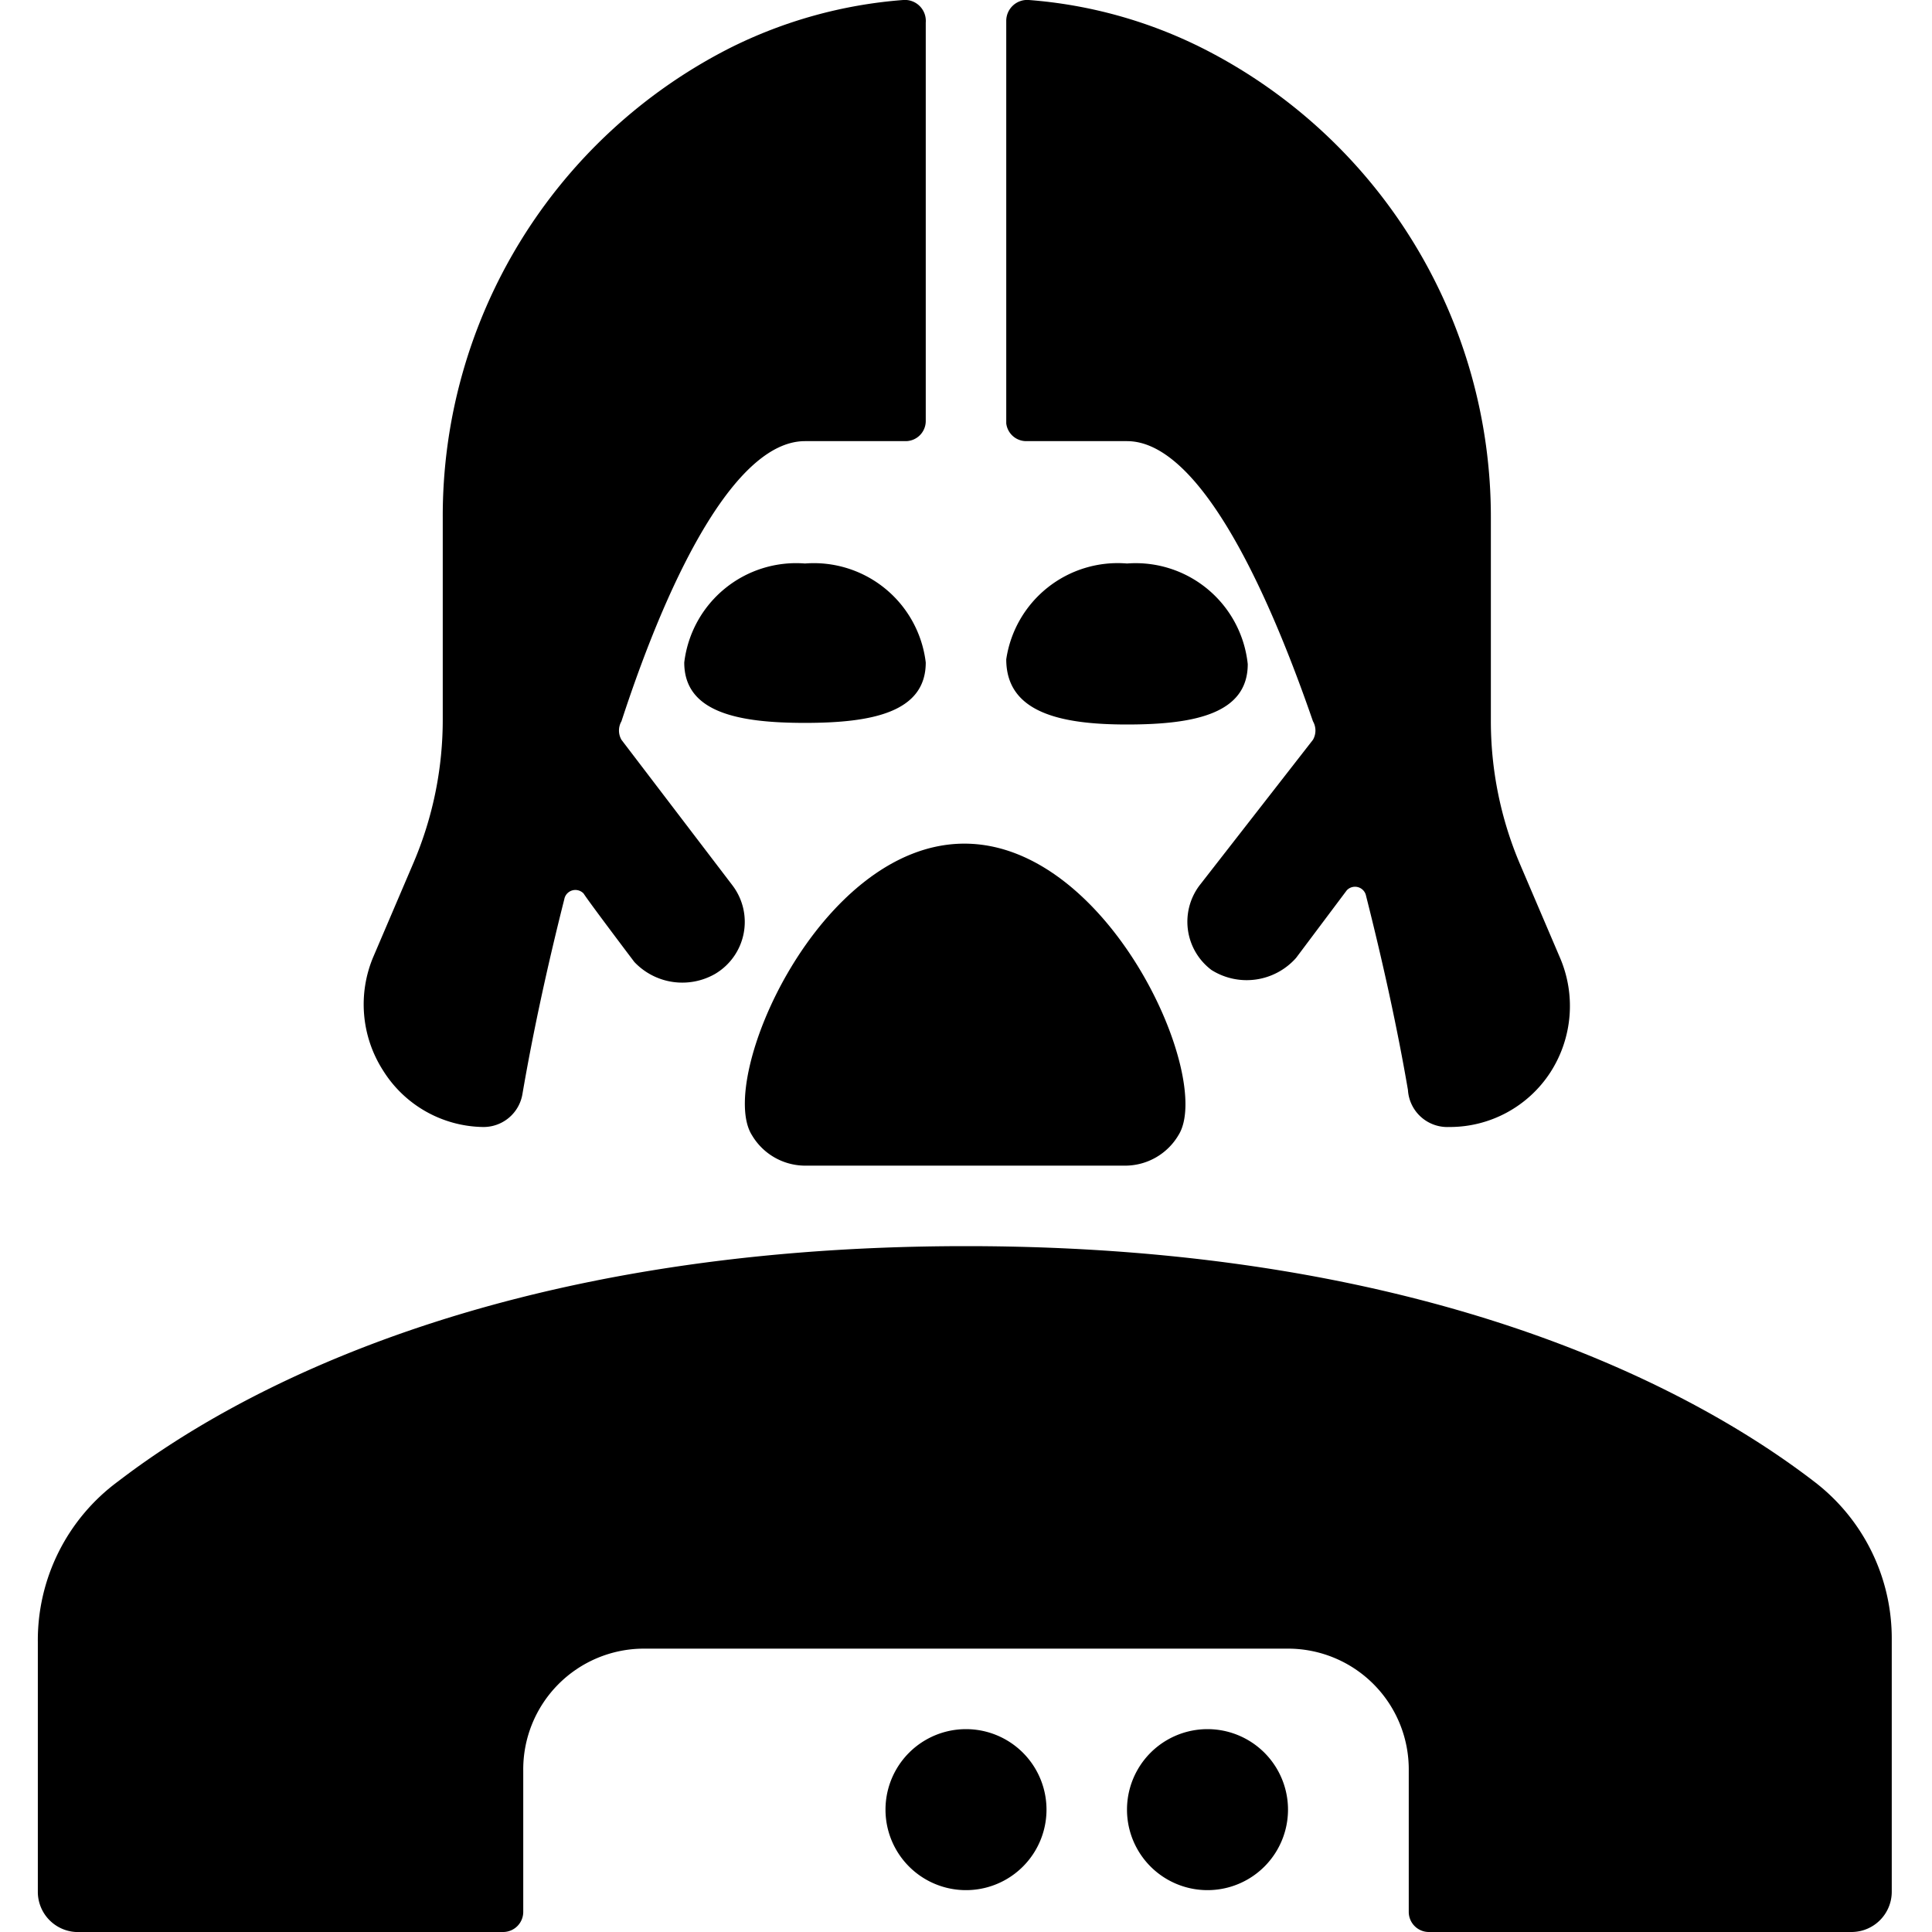
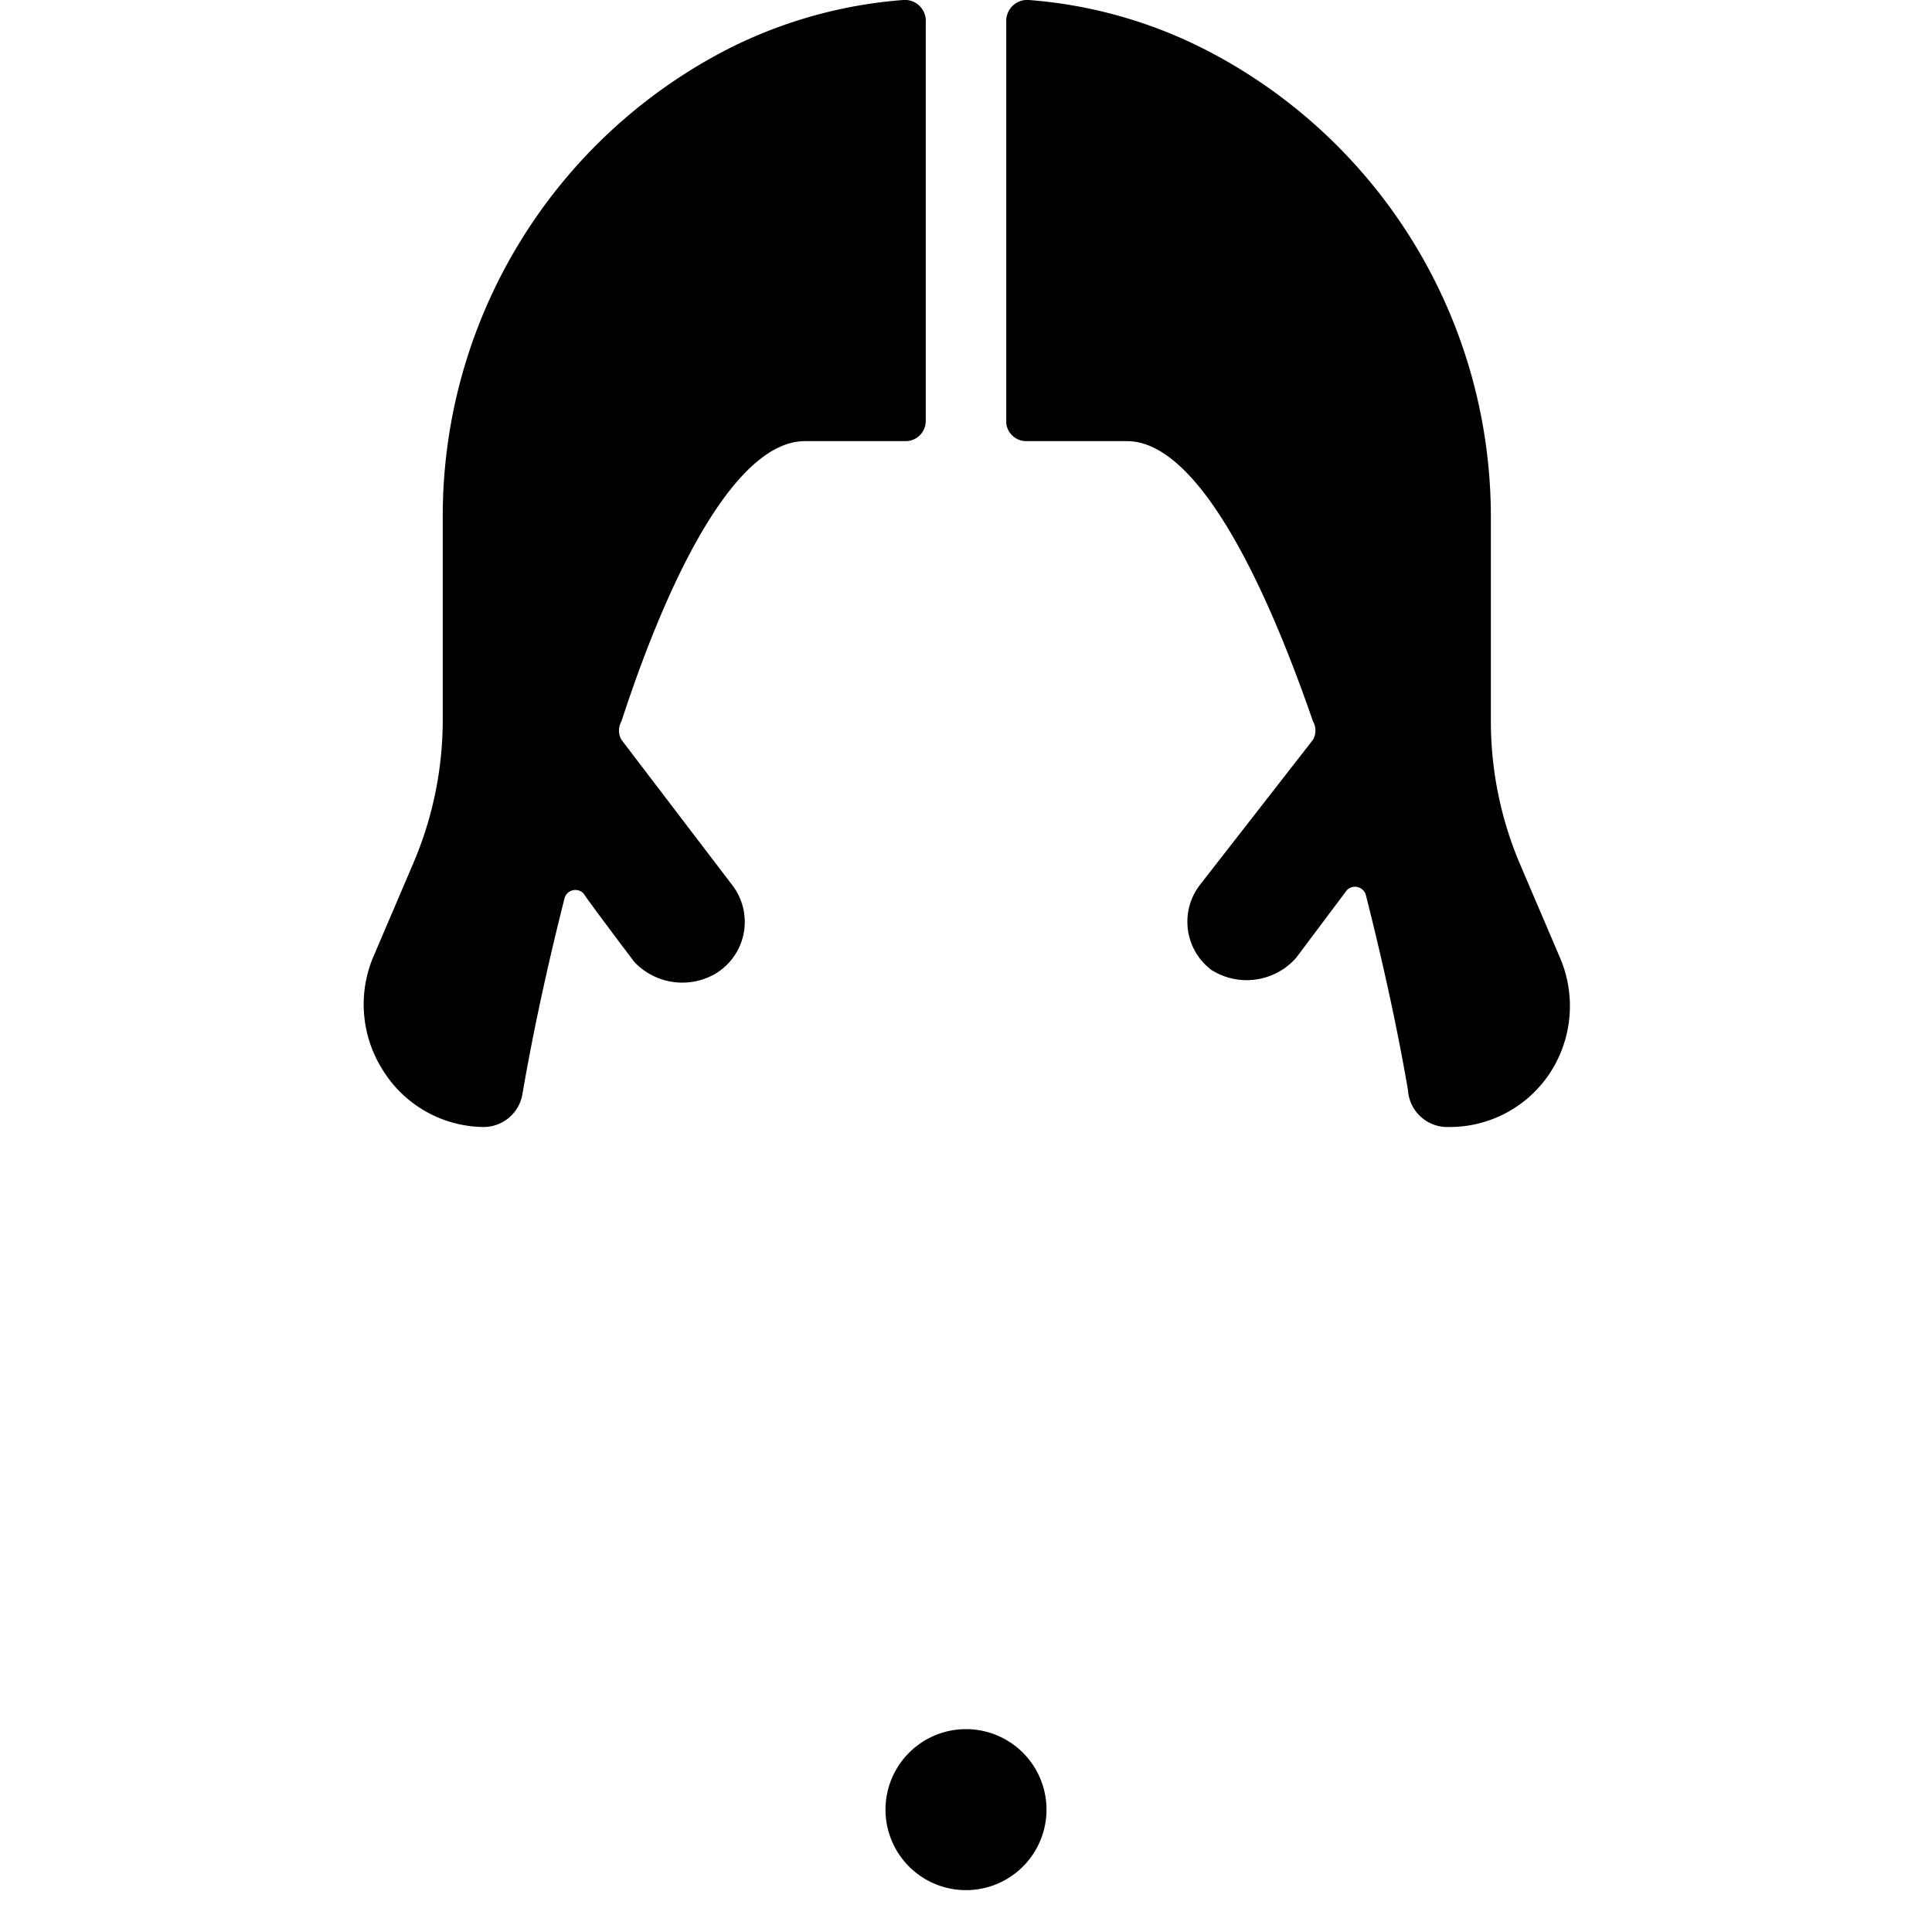
<svg xmlns="http://www.w3.org/2000/svg" viewBox="0 0 24 24">
  <g>
-     <path d="M22.53 18.4c-1.42 -1.09 -4.69 -2.92 -10.53 -2.92S2.89 17.31 1.47 18.4a2.45 2.45 0 0 0 -1 2v3.11A0.5 0.5 0 0 0 1 24h5.25a0.25 0.25 0 0 0 0.25 -0.25V22A1.5 1.5 0 0 1 8 20.48h8A1.5 1.5 0 0 1 17.5 22v1.75a0.25 0.25 0 0 0 0.25 0.25H23a0.5 0.5 0 0 0 0.5 -0.5v-3.13a2.45 2.45 0 0 0 -0.97 -1.97Z" fill="#000000" stroke-width="1" />
    <path d="M11 22.48a1 1 0 1 0 2 0 1 1 0 1 0 -2 0" fill="#000000" stroke-width="1" />
-     <path d="M14 22.48a1 1 0 1 0 2 0 1 1 0 1 0 -2 0" fill="#000000" stroke-width="1" />
-     <path d="M9.34 14.1a0.77 0.77 0 0 0 0.65 0.38h4a0.77 0.77 0 0 0 0.65 -0.38c0.44 -0.7 -0.86 -3.62 -2.66 -3.62S8.9 13.4 9.34 14.1Z" fill="#000000" stroke-width="1" />
-     <path d="M14 9c0.83 0 1.5 -0.13 1.5 -0.75A1.4 1.4 0 0 0 14 7a1.4 1.4 0 0 0 -1.5 1.19c0 0.66 0.67 0.81 1.5 0.81Z" fill="#000000" stroke-width="1" />
-     <path d="M11.5 8.23A1.4 1.4 0 0 0 10 7a1.4 1.4 0 0 0 -1.5 1.23c0 0.62 0.67 0.75 1.5 0.75s1.5 -0.13 1.5 -0.75Z" fill="#000000" stroke-width="1" />
    <path d="M6 14a0.49 0.49 0 0 0 0.49 -0.41c0.13 -0.76 0.31 -1.59 0.52 -2.42a0.14 0.14 0 0 1 0.24 -0.07c0.07 0.11 0.63 0.85 0.63 0.85a0.82 0.82 0 0 0 1 0.15 0.75 0.75 0 0 0 0.22 -1.1L7.72 9.19a0.23 0.23 0 0 1 0 -0.23C8.36 7 9.18 5.48 10 5.48h1.25a0.25 0.25 0 0 0 0.25 -0.25V0.28a0.26 0.26 0 0 0 -0.28 -0.28 5.78 5.78 0 0 0 -2.16 0.6A6.52 6.52 0 0 0 5.5 6.43v2.5a4.53 4.53 0 0 1 -0.36 1.78l-0.5 1.17a1.52 1.52 0 0 0 0.12 1.42A1.49 1.49 0 0 0 6 14Z" fill="#000000" stroke-width="1" />
    <path d="M12.75 5.48H14c0.82 0 1.64 1.54 2.31 3.48a0.23 0.23 0 0 1 0 0.23L14.9 11a0.75 0.75 0 0 0 0.15 1.05 0.82 0.82 0 0 0 1.05 -0.15l0.63 -0.84a0.14 0.14 0 0 1 0.24 0.07c0.21 0.83 0.39 1.65 0.52 2.41A0.49 0.49 0 0 0 18 14a1.49 1.49 0 0 0 1.26 -0.68 1.52 1.52 0 0 0 0.12 -1.42l-0.5 -1.17a4.54 4.54 0 0 1 -0.36 -1.79V6.43A6.52 6.52 0 0 0 14.94 0.6a5.78 5.78 0 0 0 -2.16 -0.6 0.26 0.26 0 0 0 -0.28 0.26v5a0.25 0.25 0 0 0 0.25 0.22Z" fill="#000000" stroke-width="1" />
  </g>
</svg>